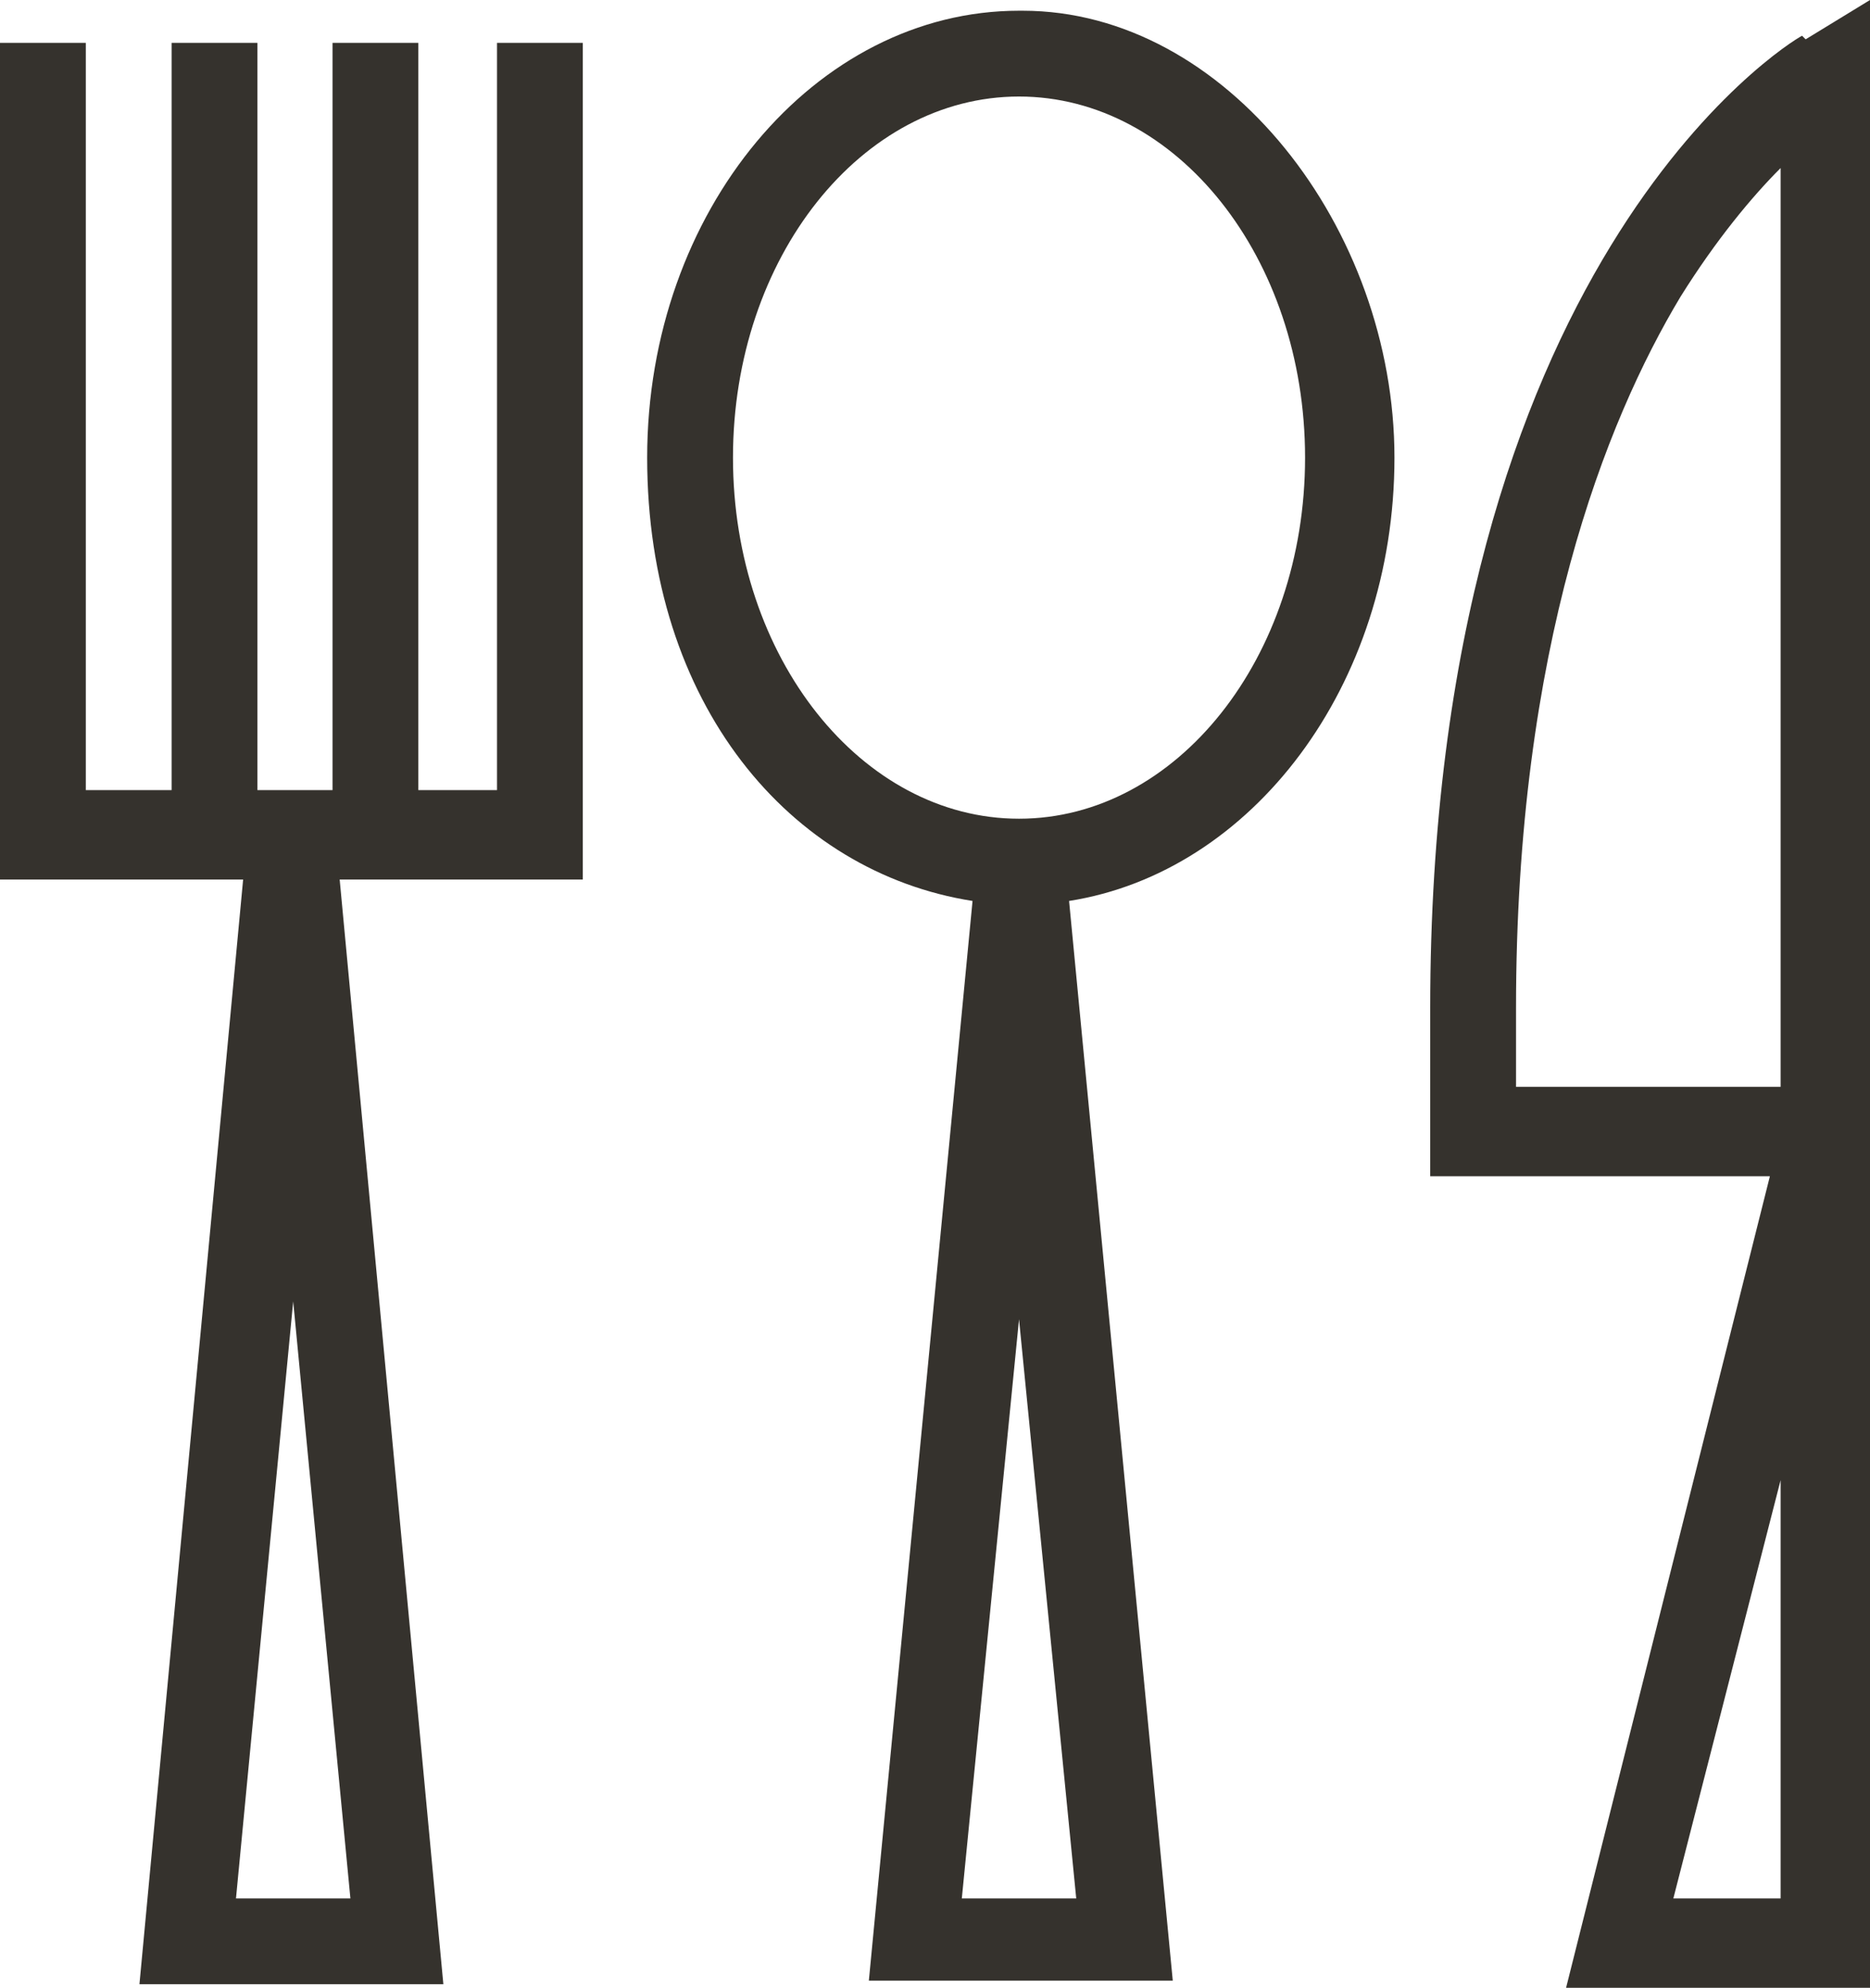
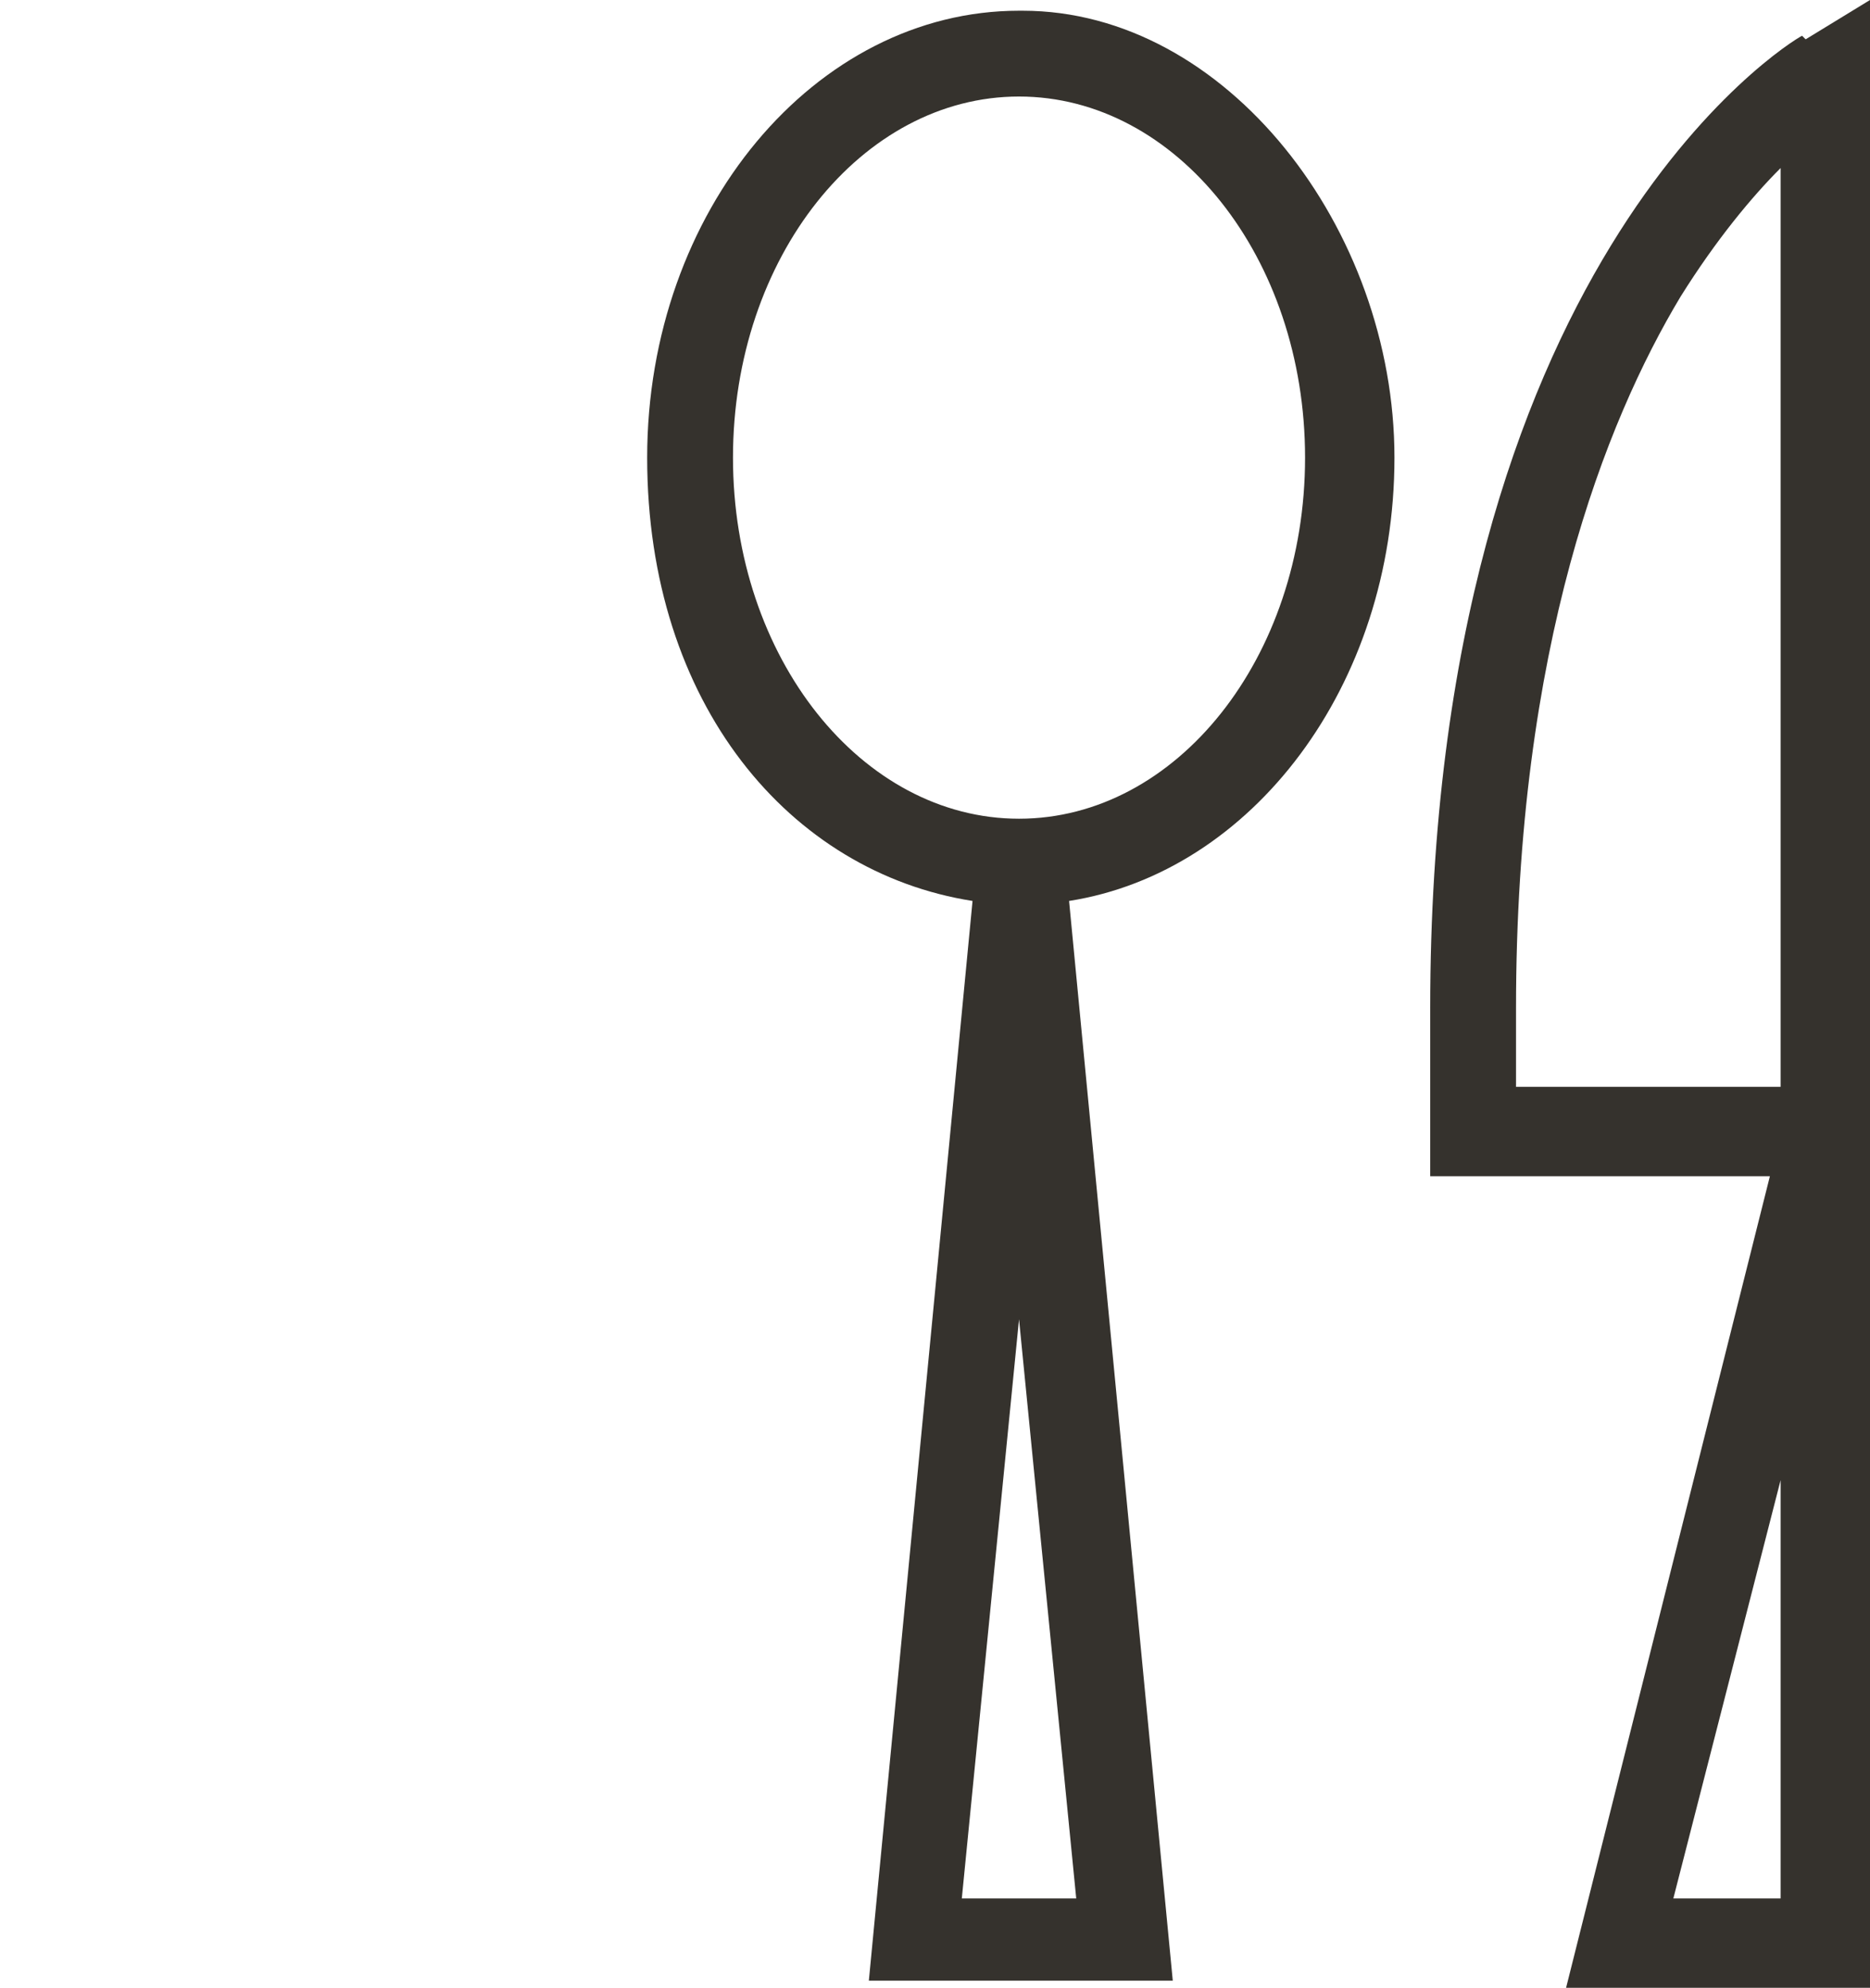
<svg xmlns="http://www.w3.org/2000/svg" id="Layer_1" version="1.1" viewBox="0 0 52.3 55.6">
  <path d="M28.5.3c-5.7,0-10.4,5.6-10.4,12.5s4,11.6,9.1,12.4l-2.9,30.2h8.5l-2.9-30.2c5.1-.8,9.1-6,9.1-12.4S34.3.3,28.6.3h0ZM26.9,53.1l1.6-16.2,1.6,16.2h-3.2ZM28.5,22.9c-4.4,0-8-4.5-8-10.1s3.6-10.1,8-10.1,8,4.5,8,10.1-3.6,10.1-8,10.1Z" fill="#35322d" />
-   <path d="M13.9,22.1h-2.2V1.2h-2.4v20.9h-2.1V1.2h-2.4v20.9h-2.4V1.2H0v23.4h6.8l-2.9,30.9h8.5l-2.9-30.9h6.8V1.2h-2.4v20.9h0ZM6.6,53.1l1.6-16.7,1.6,16.7h-3.2Z" fill="#35322d" />
  <path d="M50.4,1c-.4.2-10.4,6.4-10.4,27.2v4.7h9.5l-5.7,22.7h8.5V0l-1.8,1.1h0ZM49.8,53.1h-3l3-11.7v11.7ZM49.8,30.4h-7.4v-2.2c0-10.1,2.5-16.4,4.6-19.9,1-1.6,2-2.8,2.8-3.6v25.7Z" fill="#35322d" />
</svg>